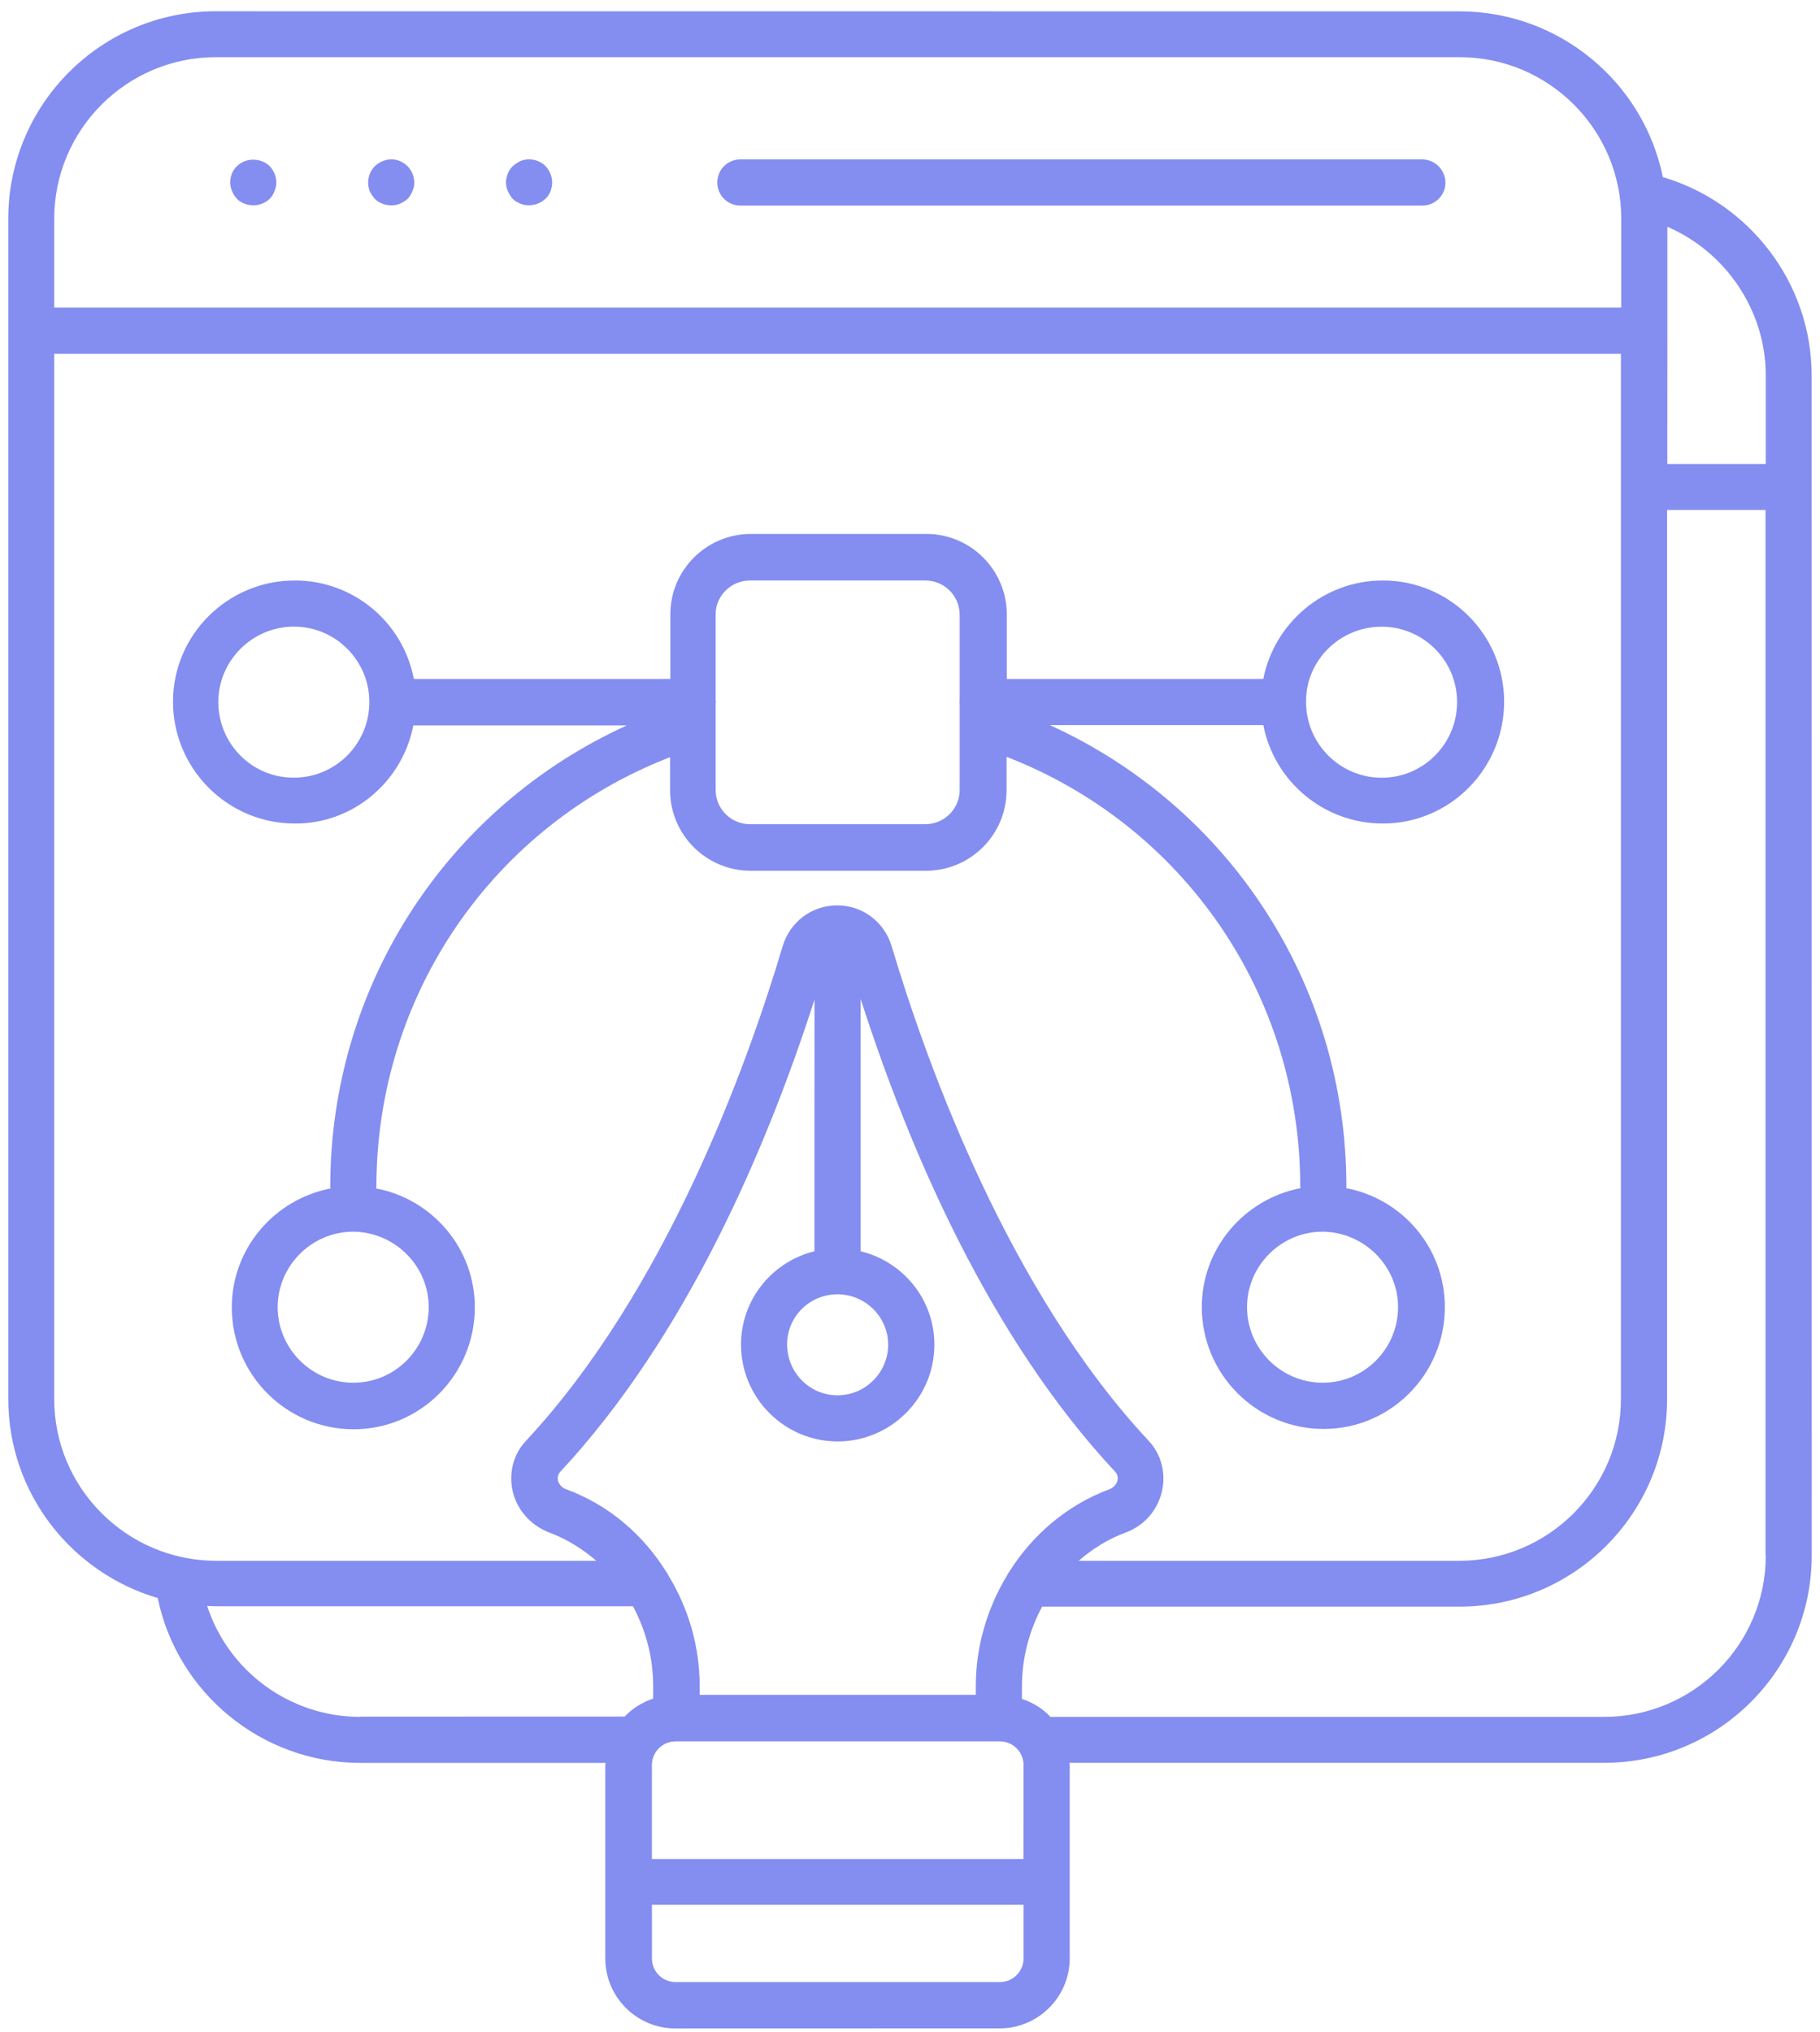
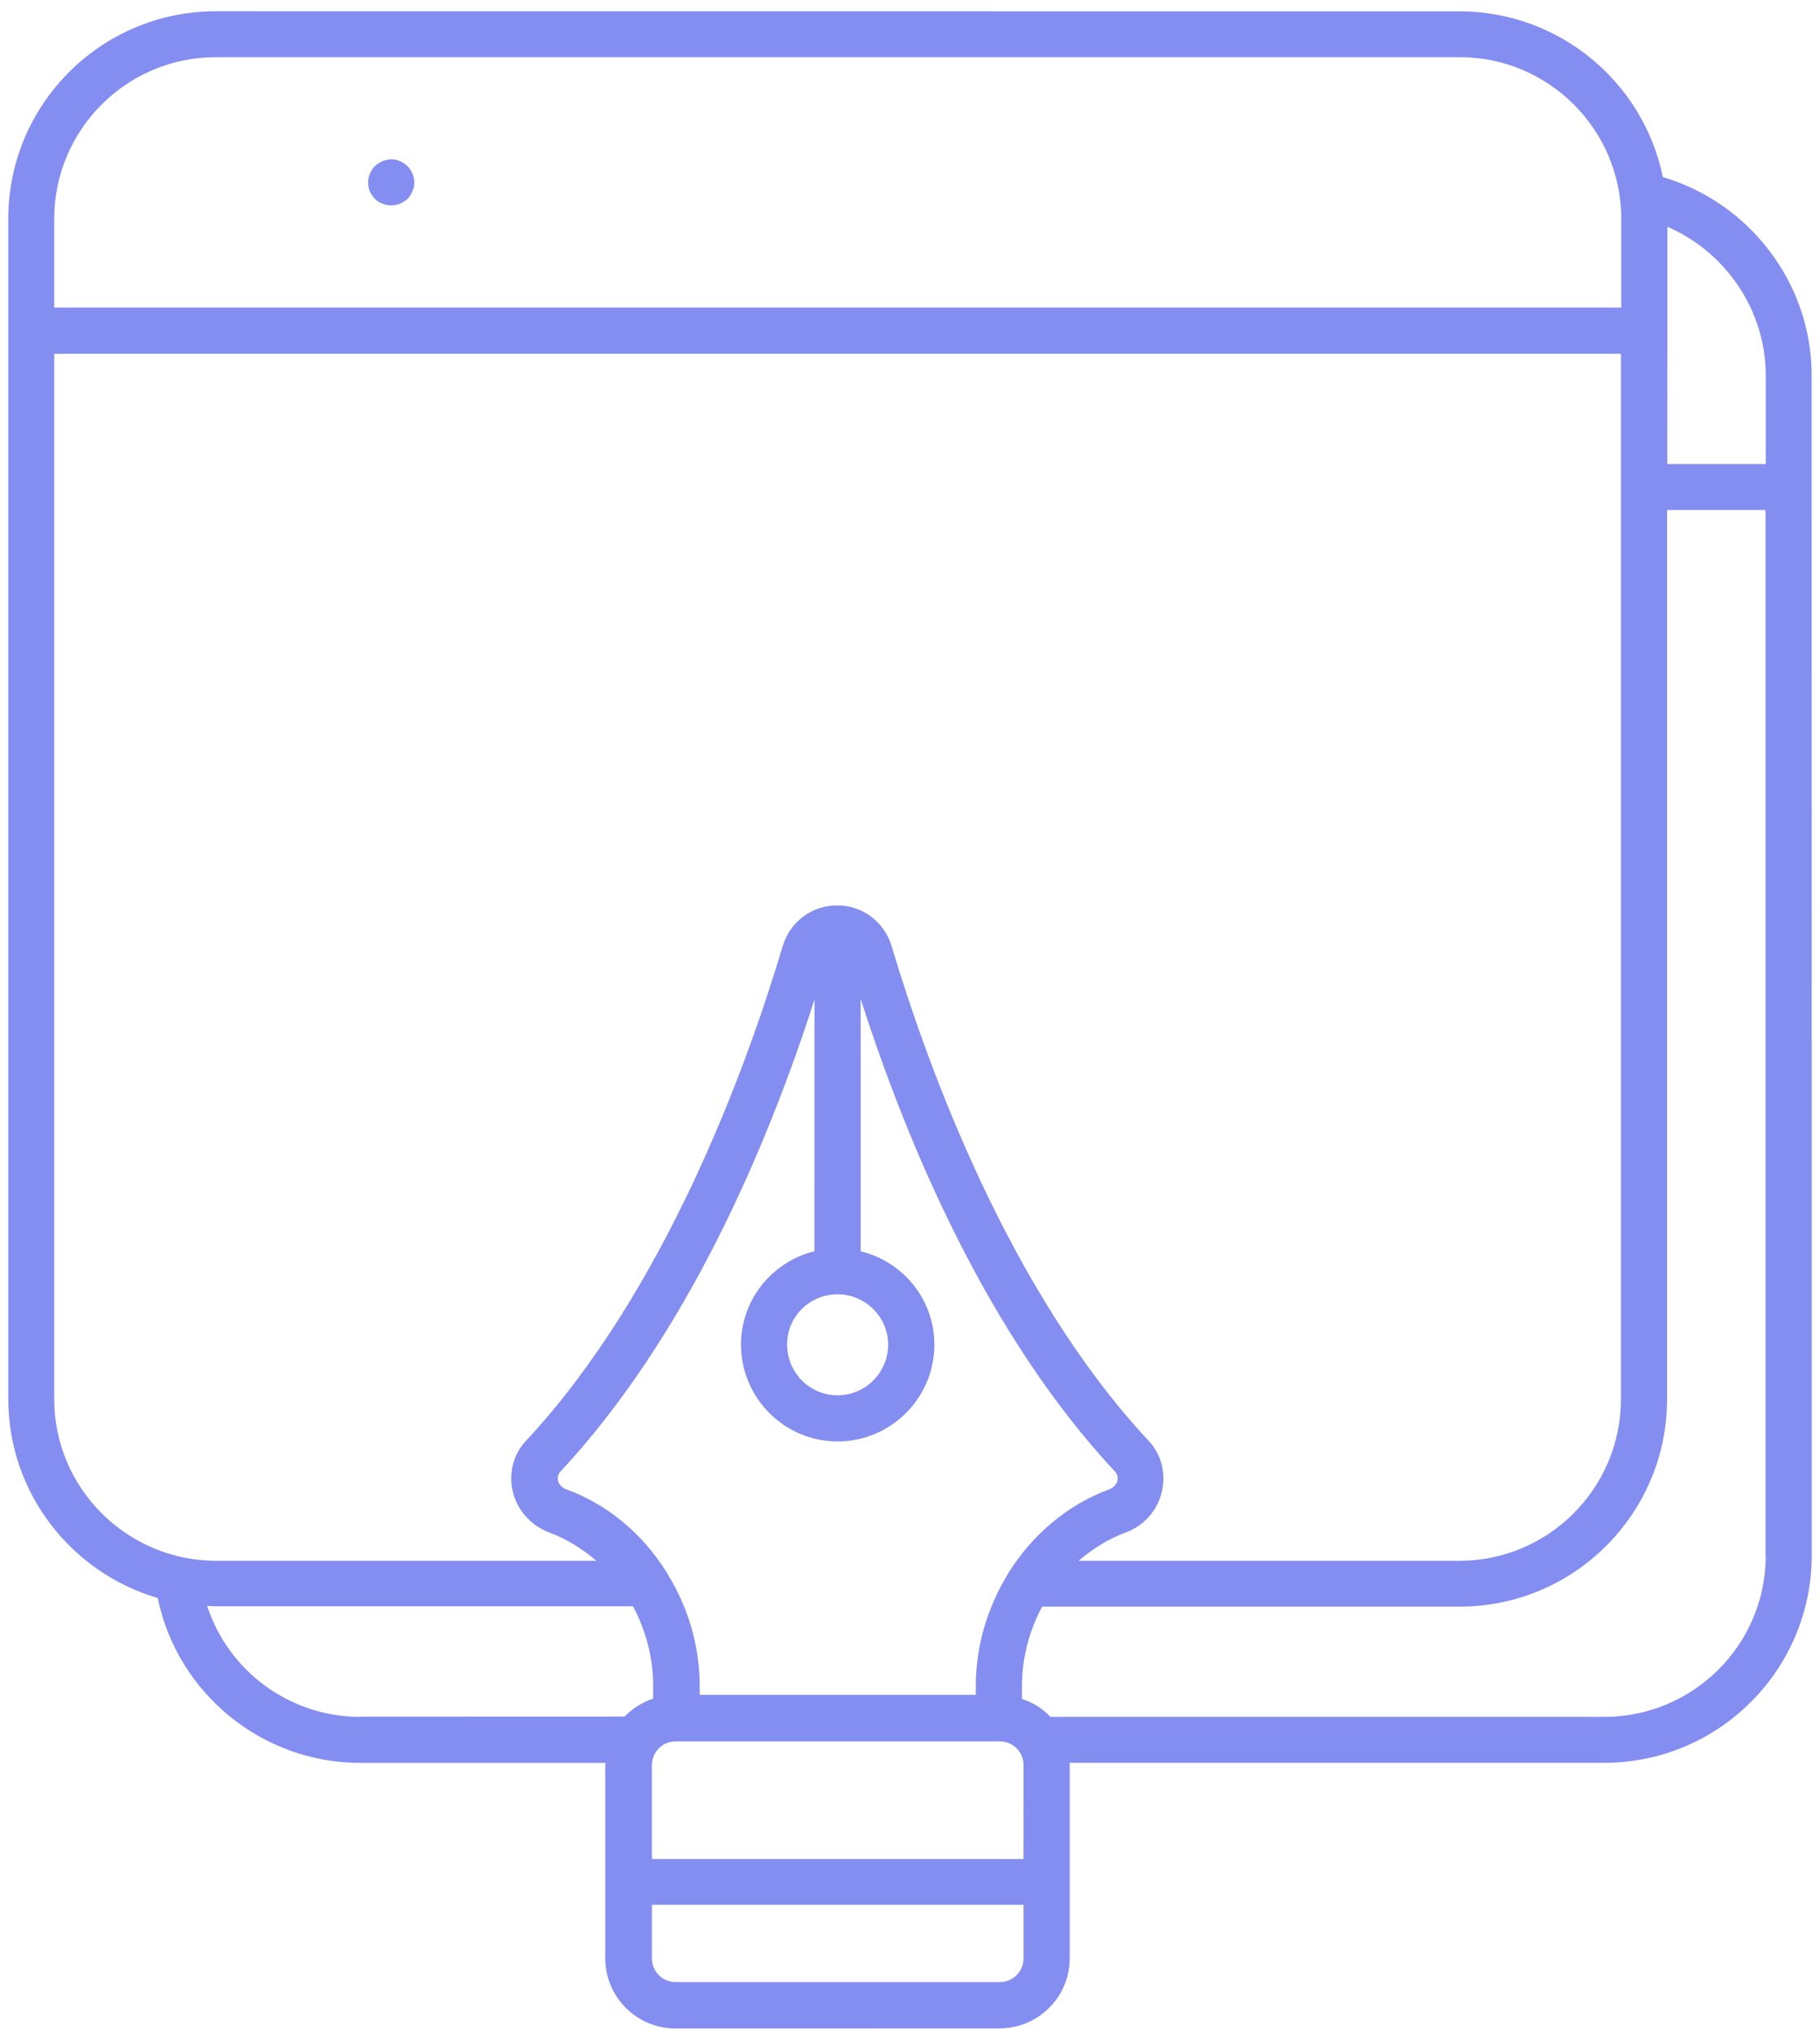
<svg xmlns="http://www.w3.org/2000/svg" width="86" height="96" viewBox="0 0 86 96" fill="none">
  <g id="Group">
    <path id="Vector" d="M78.574 8.369C77.664 3.9 73.695 0.537 68.968 0.537L10.195 0.533C4.785 0.533 0.391 4.927 0.391 10.338V66.096C0.391 70.549 3.375 74.306 7.453 75.506C8.379 79.99 12.363 83.295 17.027 83.295H28.617C28.617 83.326 28.602 83.357 28.602 83.385V92.537C28.602 94.353 30.086 95.842 31.906 95.842L47.242 95.838C49.059 95.838 50.547 94.353 50.547 92.533V83.381C50.547 83.35 50.532 83.318 50.532 83.291H75.805C81.215 83.291 85.609 78.896 85.609 73.486L85.605 23.017V17.732C85.605 13.396 82.683 9.58 78.574 8.369ZM83.437 17.732V21.927H78.785L78.789 15.611V15.595V10.716C81.531 11.896 83.437 14.654 83.437 17.732ZM2.562 10.338C2.562 6.127 5.988 2.701 10.199 2.701H68.972C73.183 2.701 76.609 6.127 76.609 10.338V14.533H2.562L2.562 10.338ZM2.562 66.111V16.715H76.593V66.111C76.593 70.321 73.167 73.747 68.956 73.747H50.968C51.621 73.185 52.363 72.716 53.179 72.415C54.058 72.099 54.695 71.368 54.906 70.462C55.101 69.615 54.875 68.704 54.269 68.068C47.679 61.005 43.831 50.4 42.132 44.705C41.785 43.552 40.753 42.779 39.558 42.779C38.363 42.779 37.331 43.552 36.984 44.705C35.288 50.4 31.437 61.01 24.863 68.068C24.257 68.704 24.031 69.599 24.226 70.462C24.437 71.357 25.089 72.083 25.968 72.415C26.785 72.72 27.531 73.189 28.179 73.747H10.195C5.984 73.732 2.562 70.306 2.562 66.111ZM48.363 87.838H30.804V83.4C30.804 82.779 31.304 82.279 31.925 82.279H47.245C47.866 82.279 48.366 82.779 48.366 83.4L48.363 87.838ZM39.574 61.154C40.89 61.154 41.968 62.228 41.968 63.532C41.968 64.849 40.894 65.927 39.574 65.927C38.258 65.927 37.195 64.853 37.195 63.532C37.183 62.216 38.258 61.154 39.574 61.154ZM38.484 59.122C36.5 59.607 35.015 61.396 35.015 63.532C35.015 66.048 37.062 68.107 39.578 68.107C42.093 68.107 44.152 66.06 44.152 63.532C44.152 61.396 42.668 59.607 40.668 59.122V47.196C42.91 54.181 46.699 63.122 52.699 69.544C52.804 69.665 52.835 69.802 52.804 69.954C52.757 70.138 52.621 70.287 52.425 70.365C50.425 71.107 48.789 72.517 47.683 74.275C47.652 74.322 47.609 74.38 47.593 74.427C46.656 75.974 46.109 77.775 46.109 79.669V80.08H33.062V79.669C33.062 77.759 32.515 75.959 31.577 74.427C31.562 74.365 31.515 74.322 31.488 74.275C30.382 72.501 28.745 71.091 26.745 70.365C26.55 70.29 26.413 70.138 26.366 69.954C26.335 69.802 26.366 69.665 26.472 69.544C32.456 63.118 36.245 54.196 38.488 47.228L38.484 59.122ZM17.031 81.122C13.684 81.122 10.789 78.954 9.789 75.88C9.926 75.88 10.047 75.896 10.184 75.896H29.911C30.516 77.032 30.864 78.306 30.864 79.669V80.259C30.348 80.427 29.879 80.728 29.516 81.107L17.032 81.111L17.031 81.122ZM47.242 93.653H31.926C31.305 93.653 30.805 93.153 30.805 92.532V90.001H48.367V92.532C48.363 93.153 47.863 93.653 47.242 93.653ZM83.437 73.501C83.437 77.712 80.011 81.122 75.8 81.122H49.636C49.273 80.728 48.804 80.439 48.289 80.275V79.685C48.289 78.337 48.636 77.048 49.242 75.912H68.969C74.379 75.912 78.774 71.517 78.774 66.107V24.095H83.426V73.501L83.437 73.501Z" fill="#848DF0" />
-     <path id="Vector_2" d="M11.195 7.853C10.984 8.048 10.878 8.337 10.878 8.622C10.878 8.775 10.91 8.896 10.968 9.032C11.015 9.169 11.105 9.29 11.195 9.396C11.39 9.591 11.679 9.7 11.968 9.7C12.257 9.7 12.531 9.595 12.742 9.396C12.847 9.29 12.925 9.169 12.968 9.032C13.031 8.896 13.058 8.759 13.058 8.622C13.058 8.333 12.937 8.06 12.742 7.849C12.316 7.443 11.605 7.443 11.195 7.853Z" fill="#848DF0" />
    <path id="Vector_3" d="M18.895 7.611C18.5 7.443 18.032 7.548 17.711 7.853C17.516 8.048 17.395 8.337 17.395 8.622C17.395 8.775 17.426 8.896 17.469 9.032C17.532 9.169 17.622 9.29 17.711 9.396C17.907 9.591 18.196 9.7 18.485 9.7C18.637 9.7 18.758 9.685 18.895 9.626C19.032 9.564 19.153 9.489 19.258 9.4C19.364 9.294 19.426 9.173 19.485 9.036C19.547 8.9 19.575 8.779 19.575 8.626C19.575 8.337 19.454 8.052 19.258 7.853C19.153 7.759 19.047 7.669 18.895 7.611Z" fill="#848DF0" />
-     <path id="Vector_4" d="M24.59 7.611C24.453 7.673 24.332 7.763 24.227 7.853C24.031 8.048 23.91 8.337 23.91 8.622C23.91 8.775 23.941 8.896 24 9.032C24.062 9.169 24.137 9.29 24.227 9.396C24.332 9.501 24.453 9.564 24.59 9.622C24.727 9.685 24.848 9.697 25.016 9.697C25.289 9.697 25.562 9.591 25.773 9.392C25.895 9.286 25.957 9.165 26.016 9.029C26.062 8.892 26.09 8.771 26.09 8.618C26.09 8.329 25.969 8.044 25.773 7.845C25.484 7.548 25 7.443 24.59 7.611Z" fill="#848DF0" />
-     <path id="Vector_5" d="M67.195 7.532H34.984C34.378 7.532 33.894 8.017 33.894 8.622C33.894 9.228 34.378 9.712 34.984 9.712H67.211C67.816 9.712 68.301 9.228 68.301 8.622C68.289 8.017 67.804 7.532 67.195 7.532Z" fill="#848DF0" />
-     <path id="Vector_6" d="M19.531 34.275H29.621C21.137 38.138 15.605 46.548 15.605 56.091C15.605 56.106 15.62 56.122 15.62 56.153C12.968 56.669 10.953 58.985 10.953 61.774C10.953 64.942 13.527 67.532 16.71 67.532C19.878 67.532 22.437 64.942 22.437 61.774C22.437 58.97 20.421 56.653 17.769 56.153C17.769 56.138 17.785 56.122 17.785 56.091C17.785 47.001 23.3 39.017 31.663 35.775V37.337C31.663 39.427 33.359 41.142 35.468 41.142H43.757C45.847 41.142 47.562 39.447 47.562 37.337V35.759C55.925 39.001 61.441 46.986 61.441 56.075C61.441 56.091 61.457 56.106 61.457 56.138C58.804 56.653 56.789 58.97 56.789 61.759C56.789 64.927 59.363 67.517 62.547 67.517C65.715 67.517 68.273 64.927 68.273 61.759C68.273 58.954 66.257 56.638 63.605 56.138C63.605 56.122 63.621 56.106 63.621 56.075C63.621 46.528 58.09 38.122 49.605 34.259H59.695C60.21 36.911 62.542 38.911 65.347 38.911C68.515 38.911 71.074 36.322 71.074 33.154C71.074 29.986 68.499 27.427 65.347 27.427C62.542 27.427 60.21 29.443 59.695 32.079H47.574V29.032C47.574 26.943 45.878 25.228 43.769 25.228H35.48C33.39 25.228 31.675 26.923 31.675 29.032V32.079H19.554C19.054 29.427 16.722 27.427 13.933 27.427C10.749 27.427 8.175 30.001 8.175 33.154C8.175 36.322 10.749 38.911 13.933 38.911C16.695 38.927 19.015 36.927 19.531 34.275ZM20.258 61.759C20.258 63.728 18.668 65.333 16.695 65.333C14.726 65.333 13.121 63.727 13.121 61.759C13.121 59.806 14.726 58.196 16.695 58.196C18.652 58.216 20.258 59.806 20.258 61.759ZM66.062 61.759C66.062 63.728 64.473 65.333 62.5 65.333C60.531 65.333 58.926 63.727 58.926 61.759C58.926 59.806 60.531 58.196 62.5 58.196C64.453 58.216 66.062 59.806 66.062 61.759ZM65.289 29.611C67.242 29.611 68.852 31.201 68.852 33.173C68.852 35.142 67.262 36.748 65.289 36.748C63.32 36.748 61.715 35.142 61.715 33.173V33.158C61.695 31.216 63.305 29.611 65.289 29.611ZM35.437 27.427H43.726C44.621 27.427 45.347 28.154 45.347 29.048V33.138C45.347 33.154 45.332 33.169 45.332 33.185C45.332 33.201 45.347 33.216 45.347 33.232V34.263V34.337V37.322C45.347 38.216 44.621 38.943 43.726 38.943H35.437C34.542 38.943 33.816 38.216 33.816 37.322V34.337V34.247V33.232C33.816 33.216 33.831 33.201 33.831 33.169C33.831 33.138 33.816 33.138 33.816 33.107V29.017C33.816 28.154 34.546 27.427 35.437 27.427ZM10.316 33.169C10.316 31.216 11.921 29.607 13.89 29.607C15.843 29.607 17.453 31.197 17.453 33.169C17.453 35.138 15.863 36.744 13.89 36.744C11.925 36.759 10.316 35.154 10.316 33.169Z" fill="#848DF0" />
  </g>
</svg>